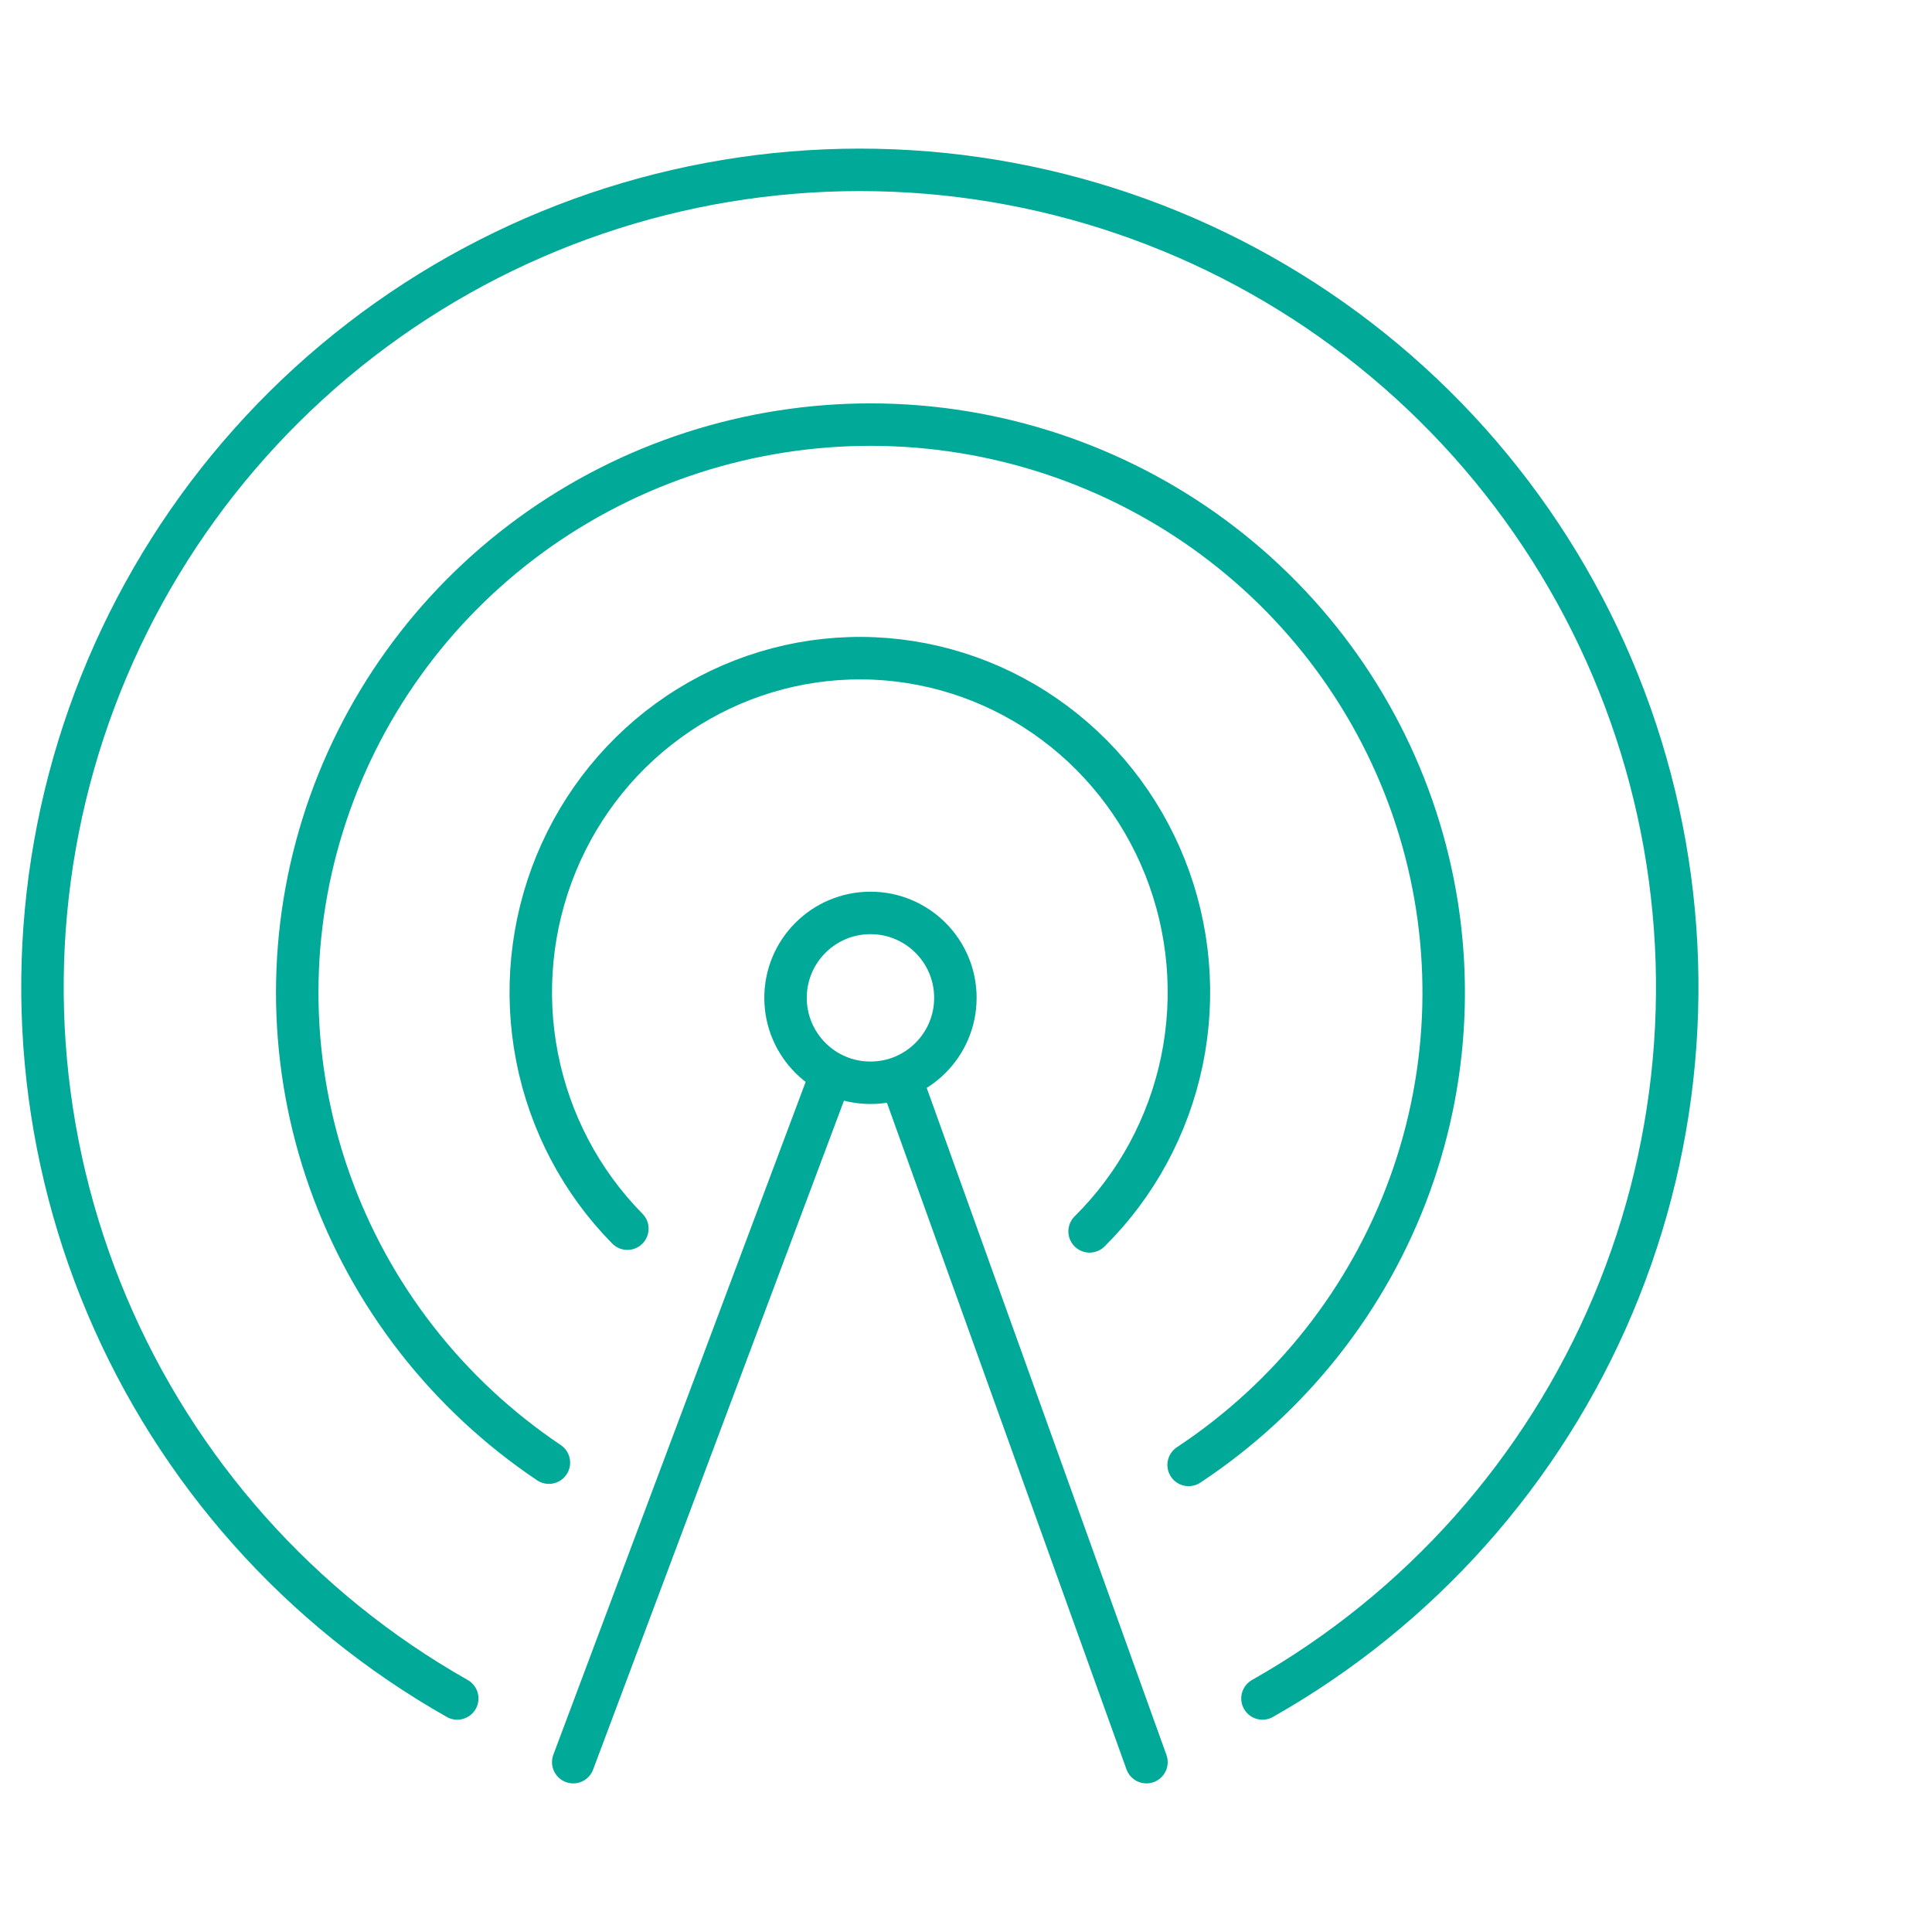
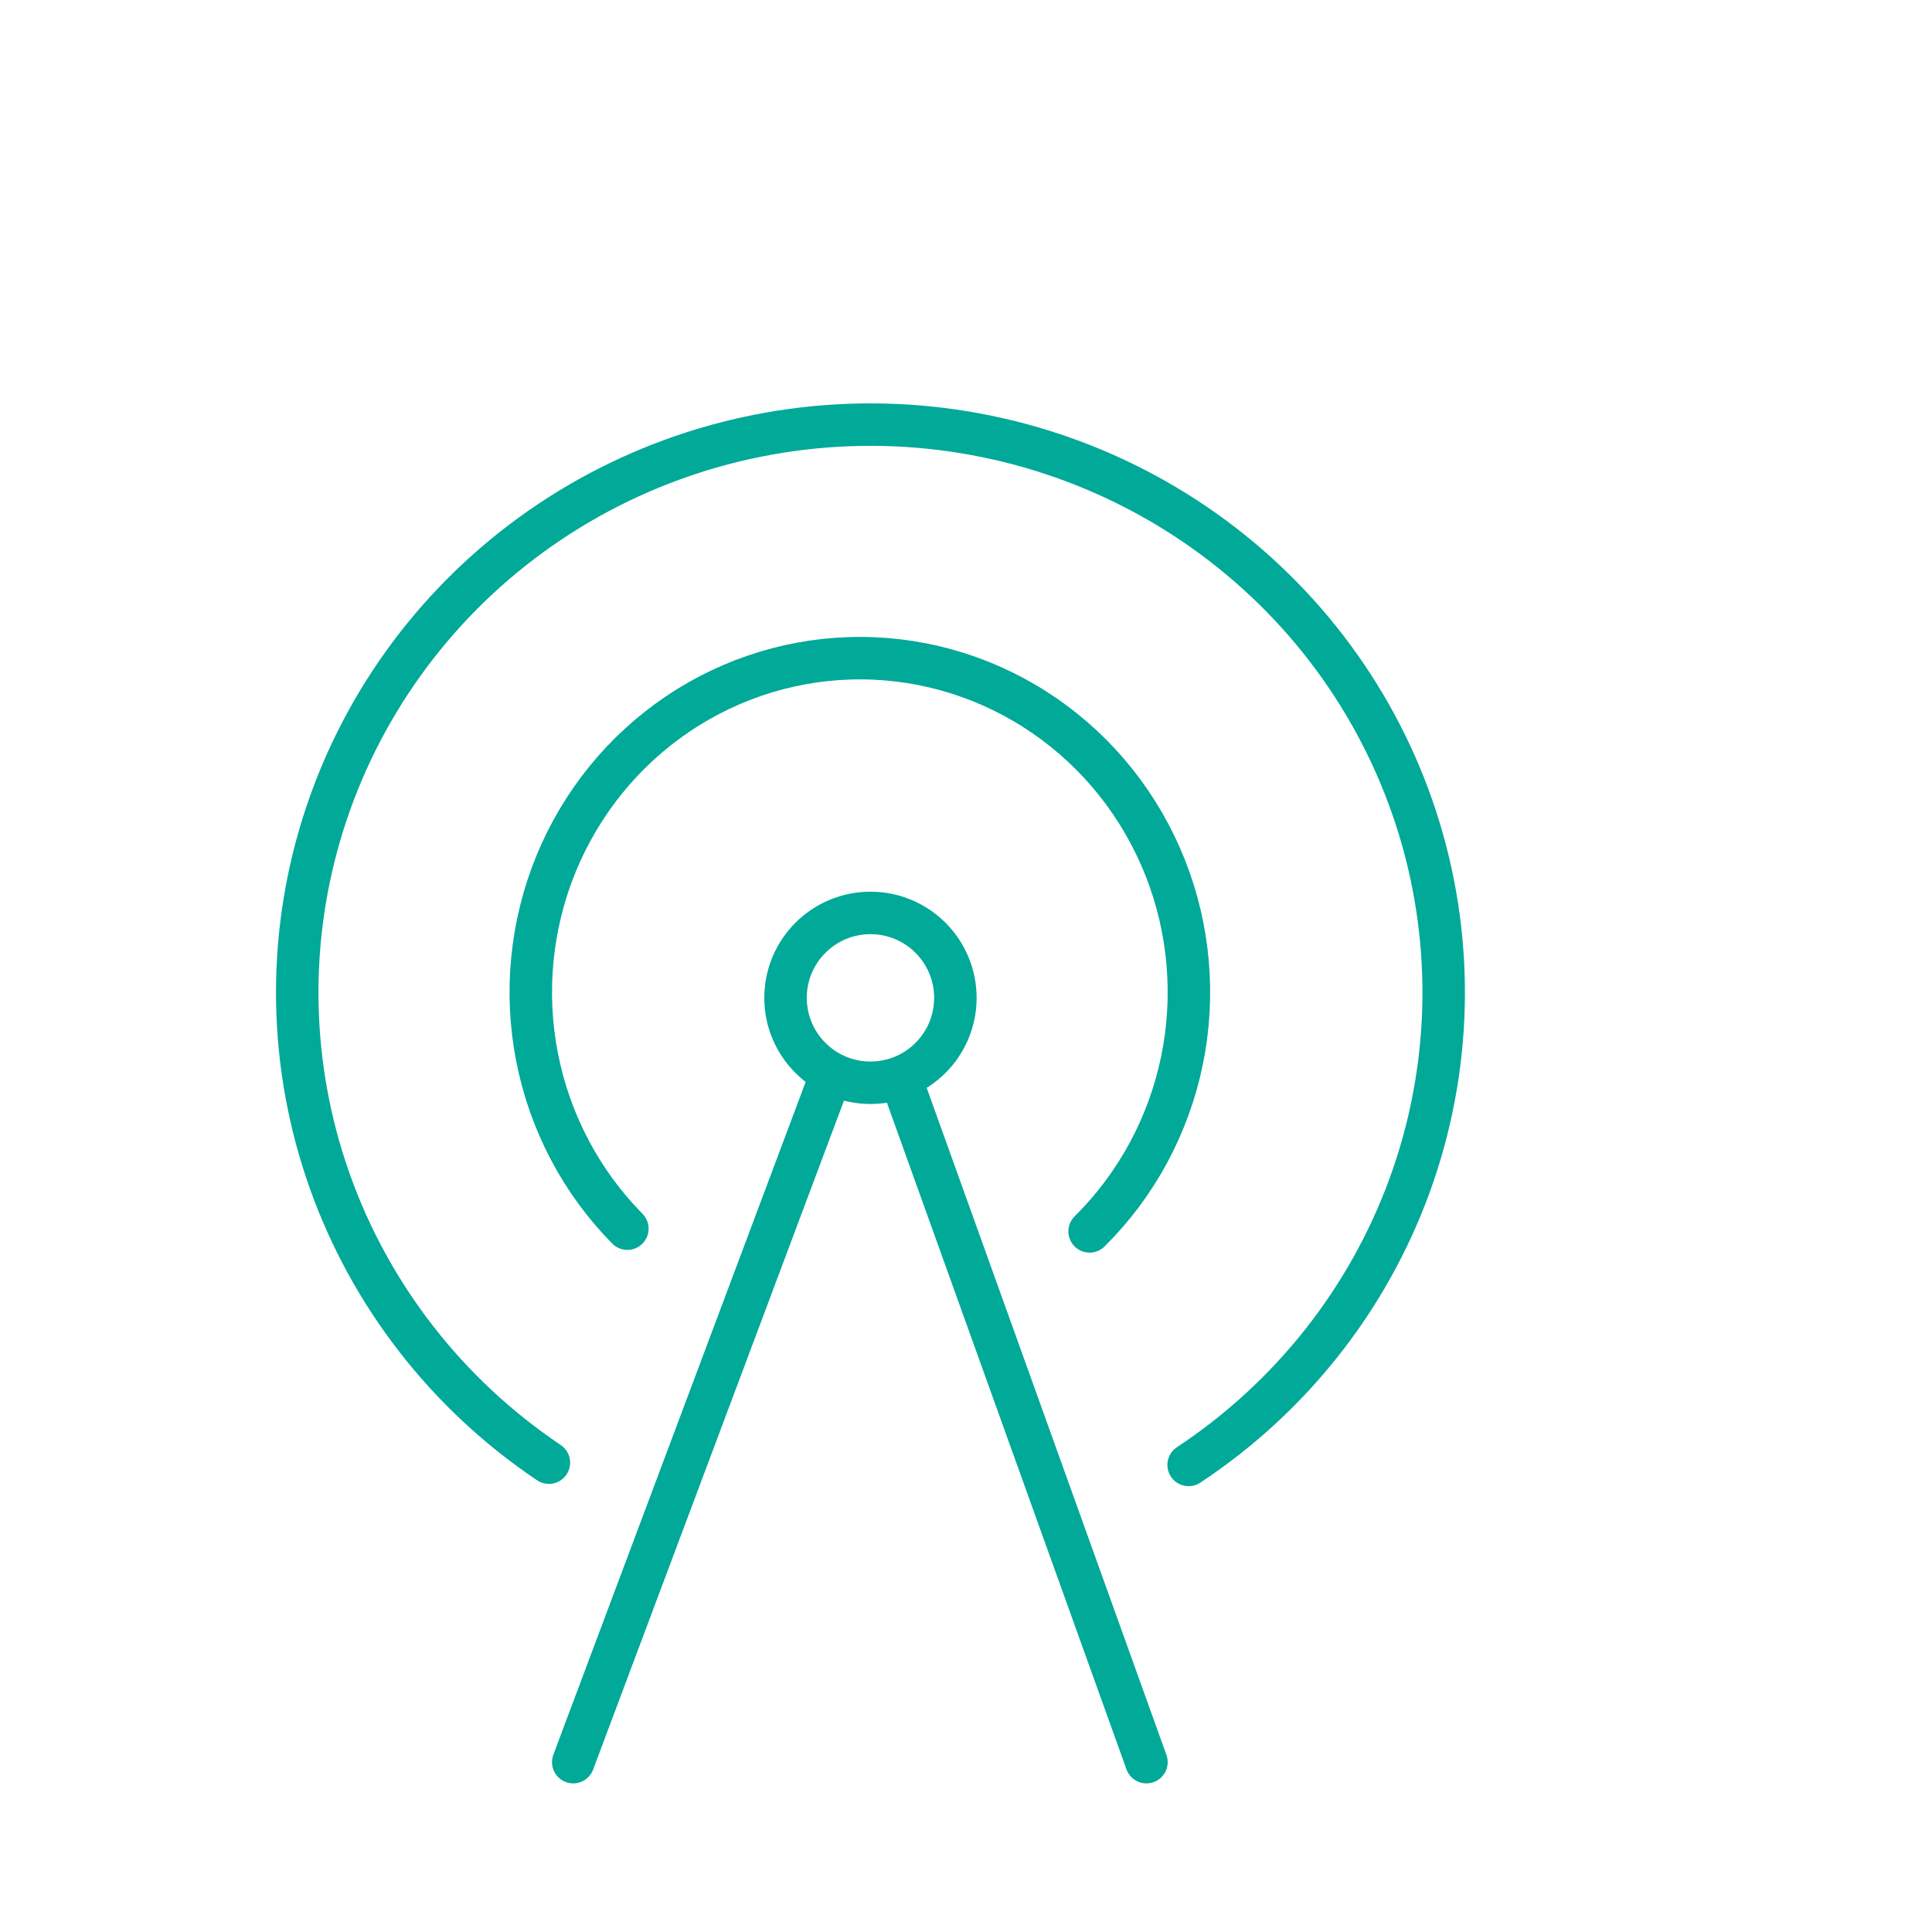
<svg xmlns="http://www.w3.org/2000/svg" width="91" height="91" viewBox="0 0 91 91" fill="none">
-   <path d="M59.464 80C66.864 75.812 72.669 69.292 75.974 61.457C79.278 53.623 79.896 44.915 77.731 36.693C75.565 28.47 70.738 21.196 64.003 16.006C57.268 10.815 49.003 8 40.5 8C31.997 8 23.732 10.815 16.997 16.006C10.262 21.196 5.435 28.47 3.269 36.693C1.104 44.915 1.722 53.623 5.026 61.457C8.331 69.292 14.136 75.812 21.537 80" stroke="#00A998" stroke-width="2" stroke-linecap="round" stroke-linejoin="round" />
  <path d="M55.986 69C60.798 65.819 64.452 61.19 66.409 55.796C68.366 50.401 68.522 44.527 66.854 39.039C65.186 33.55 61.783 28.737 57.146 25.31C52.508 21.882 46.882 20.021 41.097 20C35.311 19.98 29.672 21.801 25.01 25.195C20.348 28.59 16.91 33.379 15.203 38.855C13.495 44.332 13.608 50.207 15.526 55.615C17.444 61.023 21.064 65.677 25.854 68.893" stroke="#00A998" stroke-width="2" stroke-linecap="round" stroke-linejoin="round" />
  <path d="M51.322 58C53.523 55.821 55.036 53.026 55.669 49.972C56.301 46.918 56.024 43.741 54.874 40.847C53.723 37.953 51.751 35.471 49.207 33.718C46.664 31.964 43.664 31.018 40.59 31C37.515 30.982 34.505 31.893 31.942 33.616C29.378 35.339 27.378 37.798 26.194 40.678C25.011 43.559 24.698 46.732 25.296 49.793C25.893 52.855 27.374 55.667 29.55 57.872" stroke="#00A998" stroke-width="2" stroke-linecap="round" stroke-linejoin="round" />
  <path d="M41 51C43.209 51 45 49.209 45 47C45 44.791 43.209 43 41 43C38.791 43 37 44.791 37 47C37 49.209 38.791 51 41 51Z" stroke="#00A998" stroke-width="2" stroke-linecap="round" stroke-linejoin="round" />
  <path d="M39 51L27 83M42.5 51L54 83" stroke="#00A998" stroke-width="2" stroke-linecap="round" stroke-linejoin="round" />
</svg>